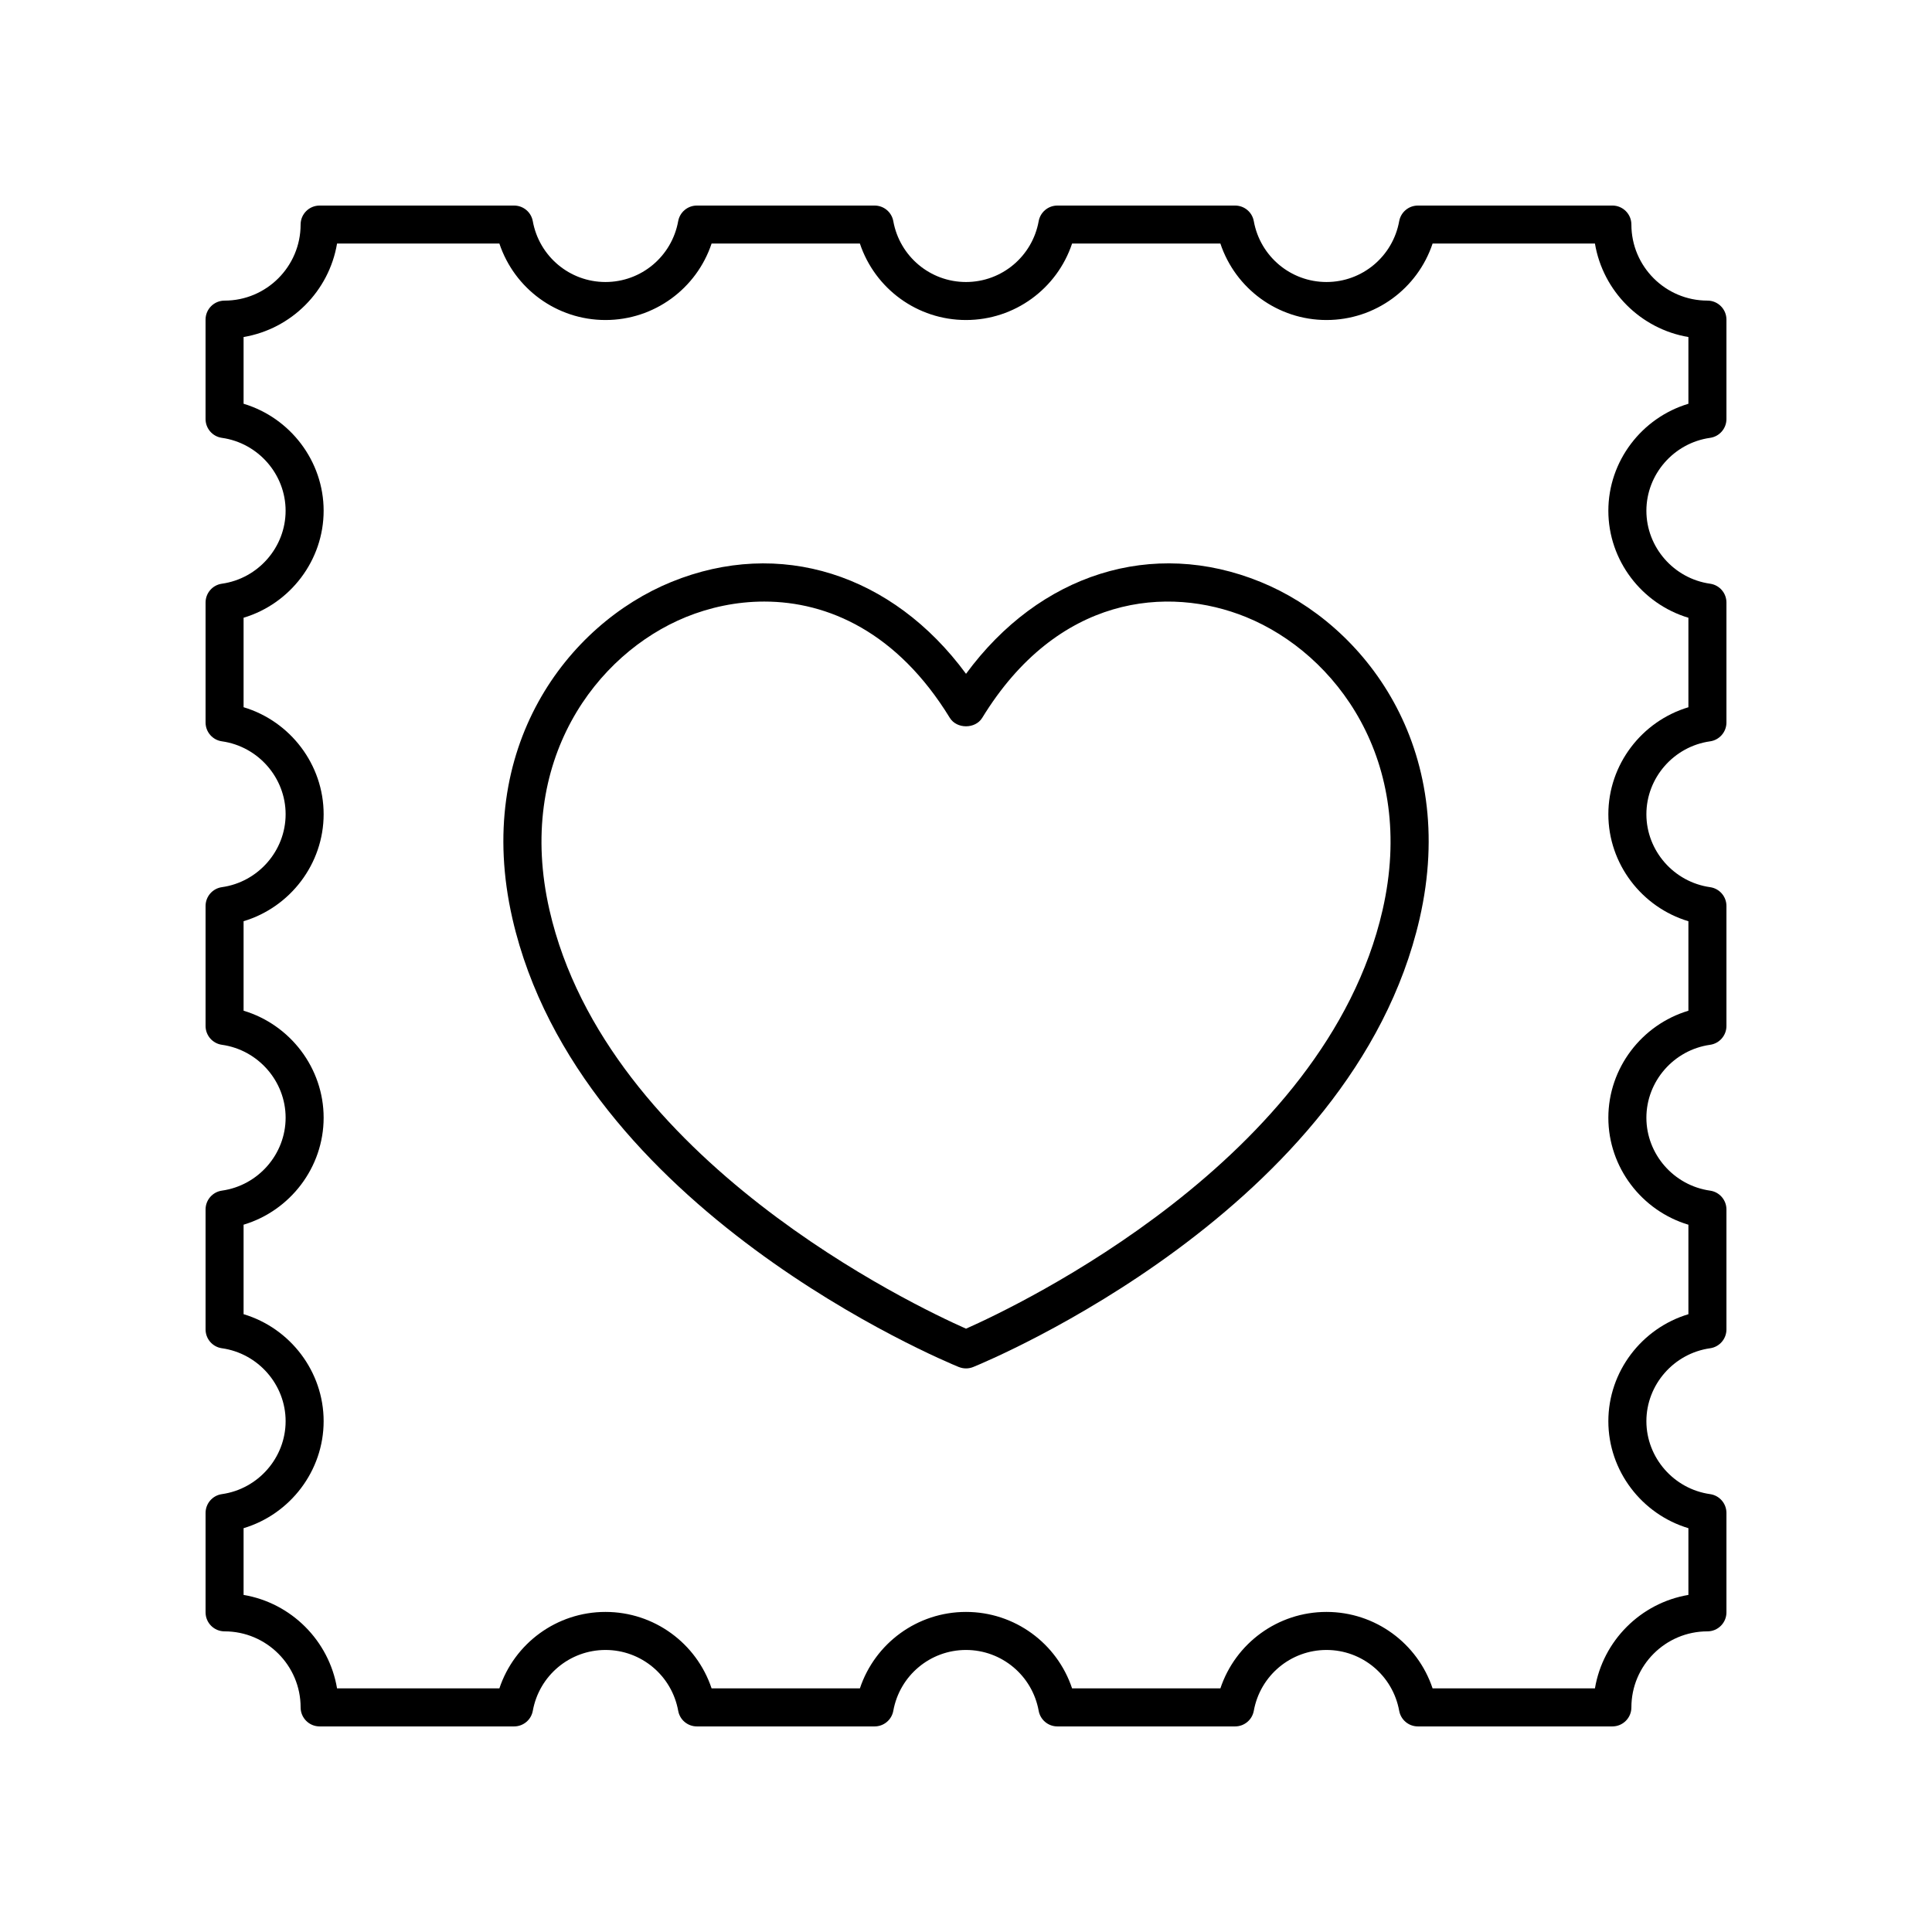
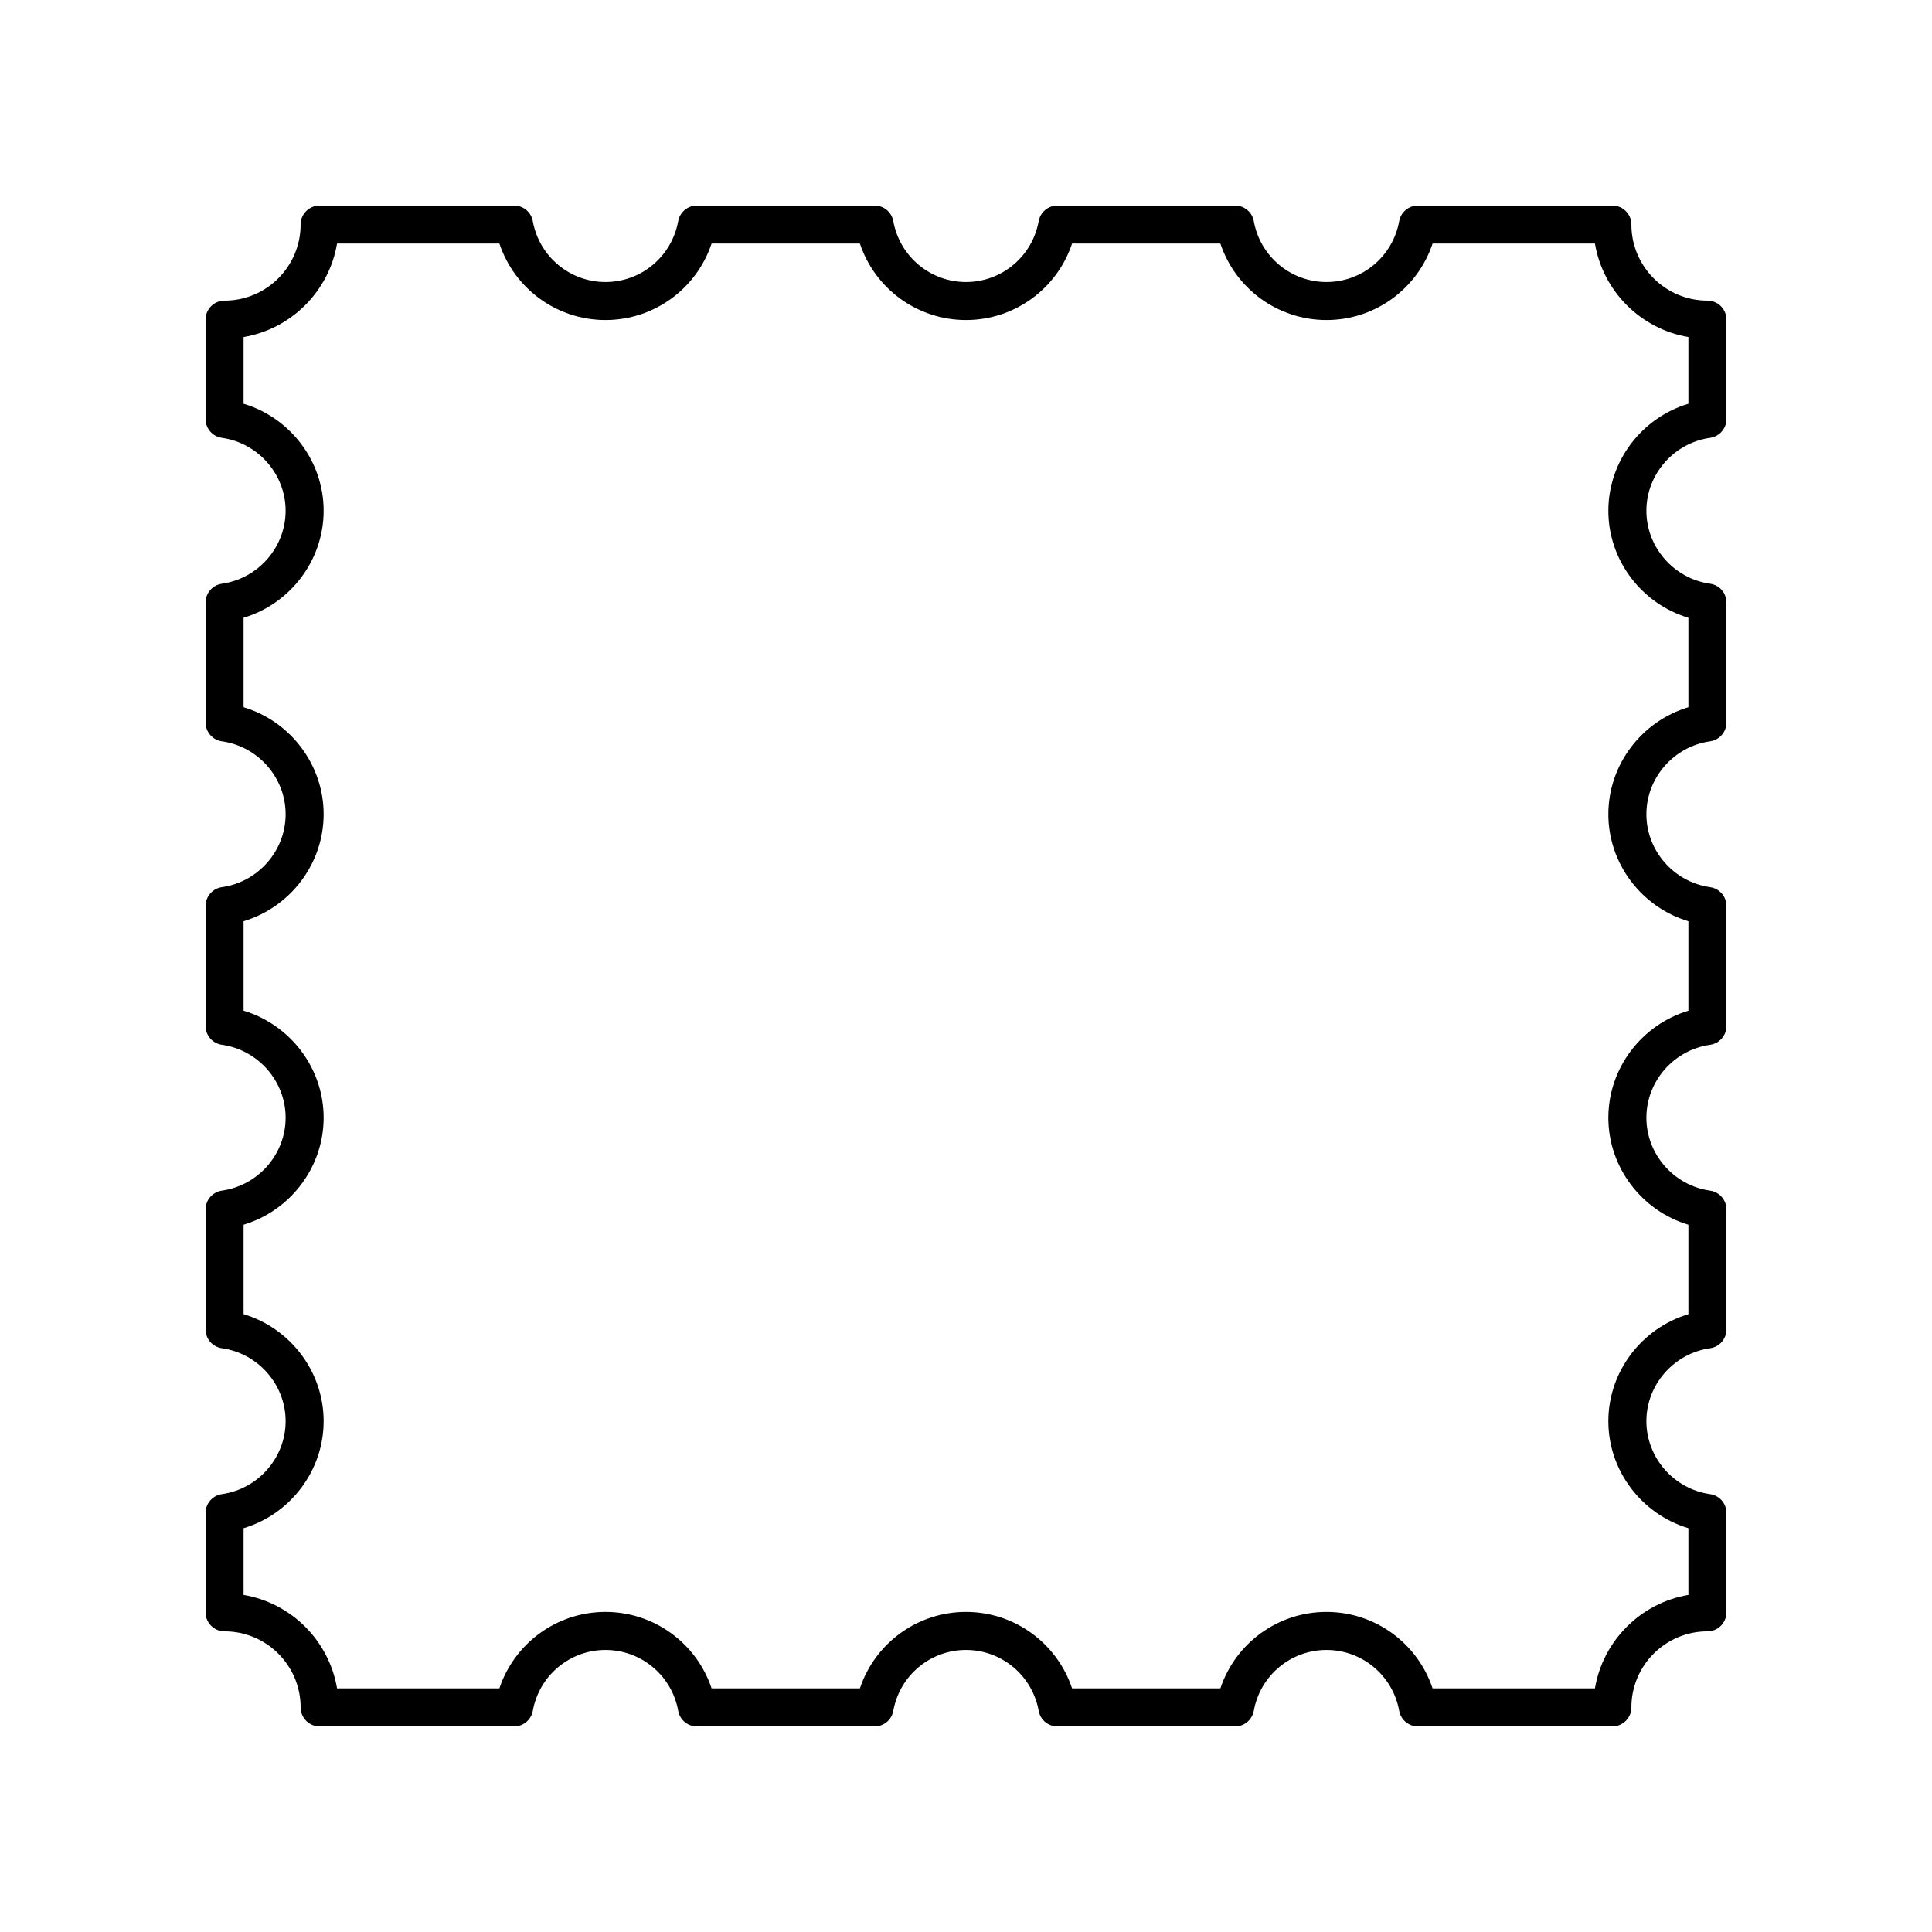
<svg xmlns="http://www.w3.org/2000/svg" fill="#000000" width="800px" height="800px" version="1.1" viewBox="144 144 512 512">
  <g>
    <path d="m202.81 539.96c-2.488 0.348-4.332 2.477-4.332 4.988v26.34c0 2.785 2.254 5.039 5.039 5.039 11.113 0 20.152 9.039 20.152 20.152 0 2.785 2.254 5.039 5.039 5.039h51.535c2.438 0 4.523-1.742 4.957-4.144 1.691-9.34 9.789-16.117 19.262-16.117 9.473 0 17.574 6.781 19.266 16.117 0.426 2.402 2.512 4.144 4.953 4.144h47.098c2.438 0 4.523-1.742 4.957-4.144 1.691-9.34 9.789-16.117 19.262-16.117s17.57 6.781 19.262 16.117c0.434 2.402 2.519 4.144 4.957 4.144h47.098c2.434 0 4.523-1.742 4.957-4.144 1.691-9.34 9.793-16.117 19.266-16.117s17.57 6.781 19.262 16.117c0.434 2.402 2.519 4.144 4.957 4.144h51.539c2.781 0 5.039-2.254 5.039-5.039 0-11.113 9.039-20.152 20.152-20.152 2.781 0 5.039-2.254 5.039-5.039v-26.34c0-2.508-1.848-4.641-4.332-4.988-9.625-1.359-16.883-9.672-16.883-19.332 0-9.656 7.258-17.969 16.883-19.324 2.484-0.352 4.332-2.481 4.332-4.992v-31.793c0-2.508-1.852-4.641-4.336-4.988-9.625-1.359-16.879-9.664-16.879-19.324 0-9.656 7.258-17.969 16.883-19.324 2.484-0.352 4.332-2.484 4.332-4.992v-31.793c0-2.508-1.848-4.641-4.332-4.988-9.625-1.359-16.883-9.668-16.883-19.324 0-9.664 7.258-17.969 16.879-19.324 2.484-0.352 4.336-2.484 4.336-4.992v-31.793c0-2.508-1.848-4.641-4.332-4.988-9.625-1.359-16.883-9.672-16.883-19.332 0-9.656 7.258-17.969 16.883-19.324 2.484-0.352 4.332-2.481 4.332-4.988v-26.344c0-2.785-2.254-5.039-5.039-5.039-11.113 0-20.152-9.039-20.152-20.152 0-2.785-2.254-5.039-5.039-5.039l-51.539 0.004c-2.438 0-4.523 1.742-4.957 4.144-1.691 9.34-9.789 16.117-19.262 16.117s-17.574-6.781-19.266-16.117c-0.43-2.406-2.519-4.144-4.957-4.144h-47.098c-2.438 0-4.523 1.742-4.957 4.144-1.691 9.34-9.789 16.117-19.262 16.117s-17.57-6.781-19.262-16.117c-0.434-2.406-2.519-4.144-4.957-4.144h-47.098c-2.438 0-4.523 1.742-4.957 4.144-1.691 9.34-9.789 16.117-19.266 16.117-9.473 0-17.57-6.781-19.262-16.117-0.434-2.406-2.519-4.144-4.957-4.144h-51.535c-2.781 0-5.039 2.254-5.039 5.039 0 11.113-9.039 20.152-20.152 20.152-2.781 0-5.039 2.254-5.039 5.039v26.34c0 2.508 1.848 4.641 4.332 4.988 9.625 1.359 16.883 9.668 16.883 19.324s-7.258 17.973-16.883 19.332c-2.484 0.348-4.328 2.481-4.328 4.988v31.793c0 2.508 1.852 4.641 4.336 4.988 9.625 1.359 16.879 9.664 16.879 19.324 0 9.656-7.258 17.969-16.883 19.324-2.488 0.352-4.332 2.484-4.332 4.992v31.793c0 2.508 1.848 4.641 4.332 4.988 9.625 1.359 16.883 9.668 16.883 19.324 0 9.664-7.258 17.969-16.879 19.324-2.488 0.355-4.336 2.484-4.336 4.992v31.793c0 2.508 1.848 4.641 4.332 4.988 9.625 1.359 16.883 9.668 16.883 19.324 0 9.66-7.258 17.977-16.883 19.336zm5.742-47.688v-23.715c12.355-3.695 21.215-15.191 21.215-28.355 0-13.156-8.859-24.652-21.215-28.355v-23.715c12.355-3.699 21.215-15.199 21.215-28.355 0-13.16-8.859-24.66-21.215-28.355v-23.715c12.355-3.699 21.215-15.203 21.215-28.359 0-13.148-8.859-24.645-21.215-28.348v-17.684c12.641-2.129 22.641-12.129 24.77-24.77h43.02c3.988 11.957 15.211 20.262 28.117 20.262s24.133-8.305 28.121-20.262h39.301c3.988 11.957 15.211 20.262 28.117 20.262s24.129-8.305 28.117-20.262h39.301c3.988 11.961 15.215 20.262 28.121 20.262s24.129-8.305 28.117-20.262h43.023c2.129 12.641 12.129 22.641 24.77 24.773v17.684c-12.355 3.699-21.215 15.199-21.215 28.355 0 13.152 8.859 24.656 21.215 28.355v23.715c-12.355 3.695-21.215 15.191-21.215 28.355 0 13.156 8.859 24.652 21.215 28.355v23.715c-12.355 3.699-21.215 15.199-21.215 28.355 0 13.16 8.859 24.66 21.215 28.355v23.715c-12.355 3.699-21.215 15.199-21.215 28.355 0 13.148 8.859 24.652 21.215 28.352v17.684c-12.641 2.129-22.641 12.129-24.77 24.77h-43.023c-3.988-11.957-15.211-20.262-28.117-20.262s-24.129 8.301-28.121 20.262h-39.301c-3.988-11.957-15.211-20.262-28.117-20.262s-24.129 8.309-28.117 20.262h-39.301c-3.988-11.957-15.211-20.262-28.121-20.262-12.906 0-24.129 8.309-28.117 20.262h-43.02c-2.129-12.641-12.129-22.641-24.77-24.77v-17.684c12.355-3.699 21.215-15.203 21.215-28.359s-8.859-24.656-21.215-28.355z" />
-     <path d="m398.1 506.27c0.613 0.246 1.258 0.371 1.902 0.371s1.289-0.121 1.898-0.367c4.102-1.672 100.67-41.758 118.32-118.85 10.355-45.258-14.59-77.969-42.152-89.203-28.688-11.707-58.605-2.129-78.062 24.348-19.465-26.473-49.391-36.039-78.07-24.355-27.559 11.238-52.5 43.949-42.145 89.203 17.633 77.098 114.21 117.18 118.31 118.86zm-72.363-198.73c6.305-2.566 13.398-4.121 20.781-4.121 16.898 0 35.301 8.137 49.188 30.812 1.832 2.992 6.758 2.992 8.594 0 19.945-32.574 49.219-35.145 69.961-26.691 23.742 9.684 45.18 38.105 36.137 77.633-15.168 66.266-96.84 104.94-110.39 110.94-13.555-6.004-95.238-44.68-110.39-110.94-9.047-39.527 12.387-67.949 36.129-77.633z" />
  </g>
</svg>